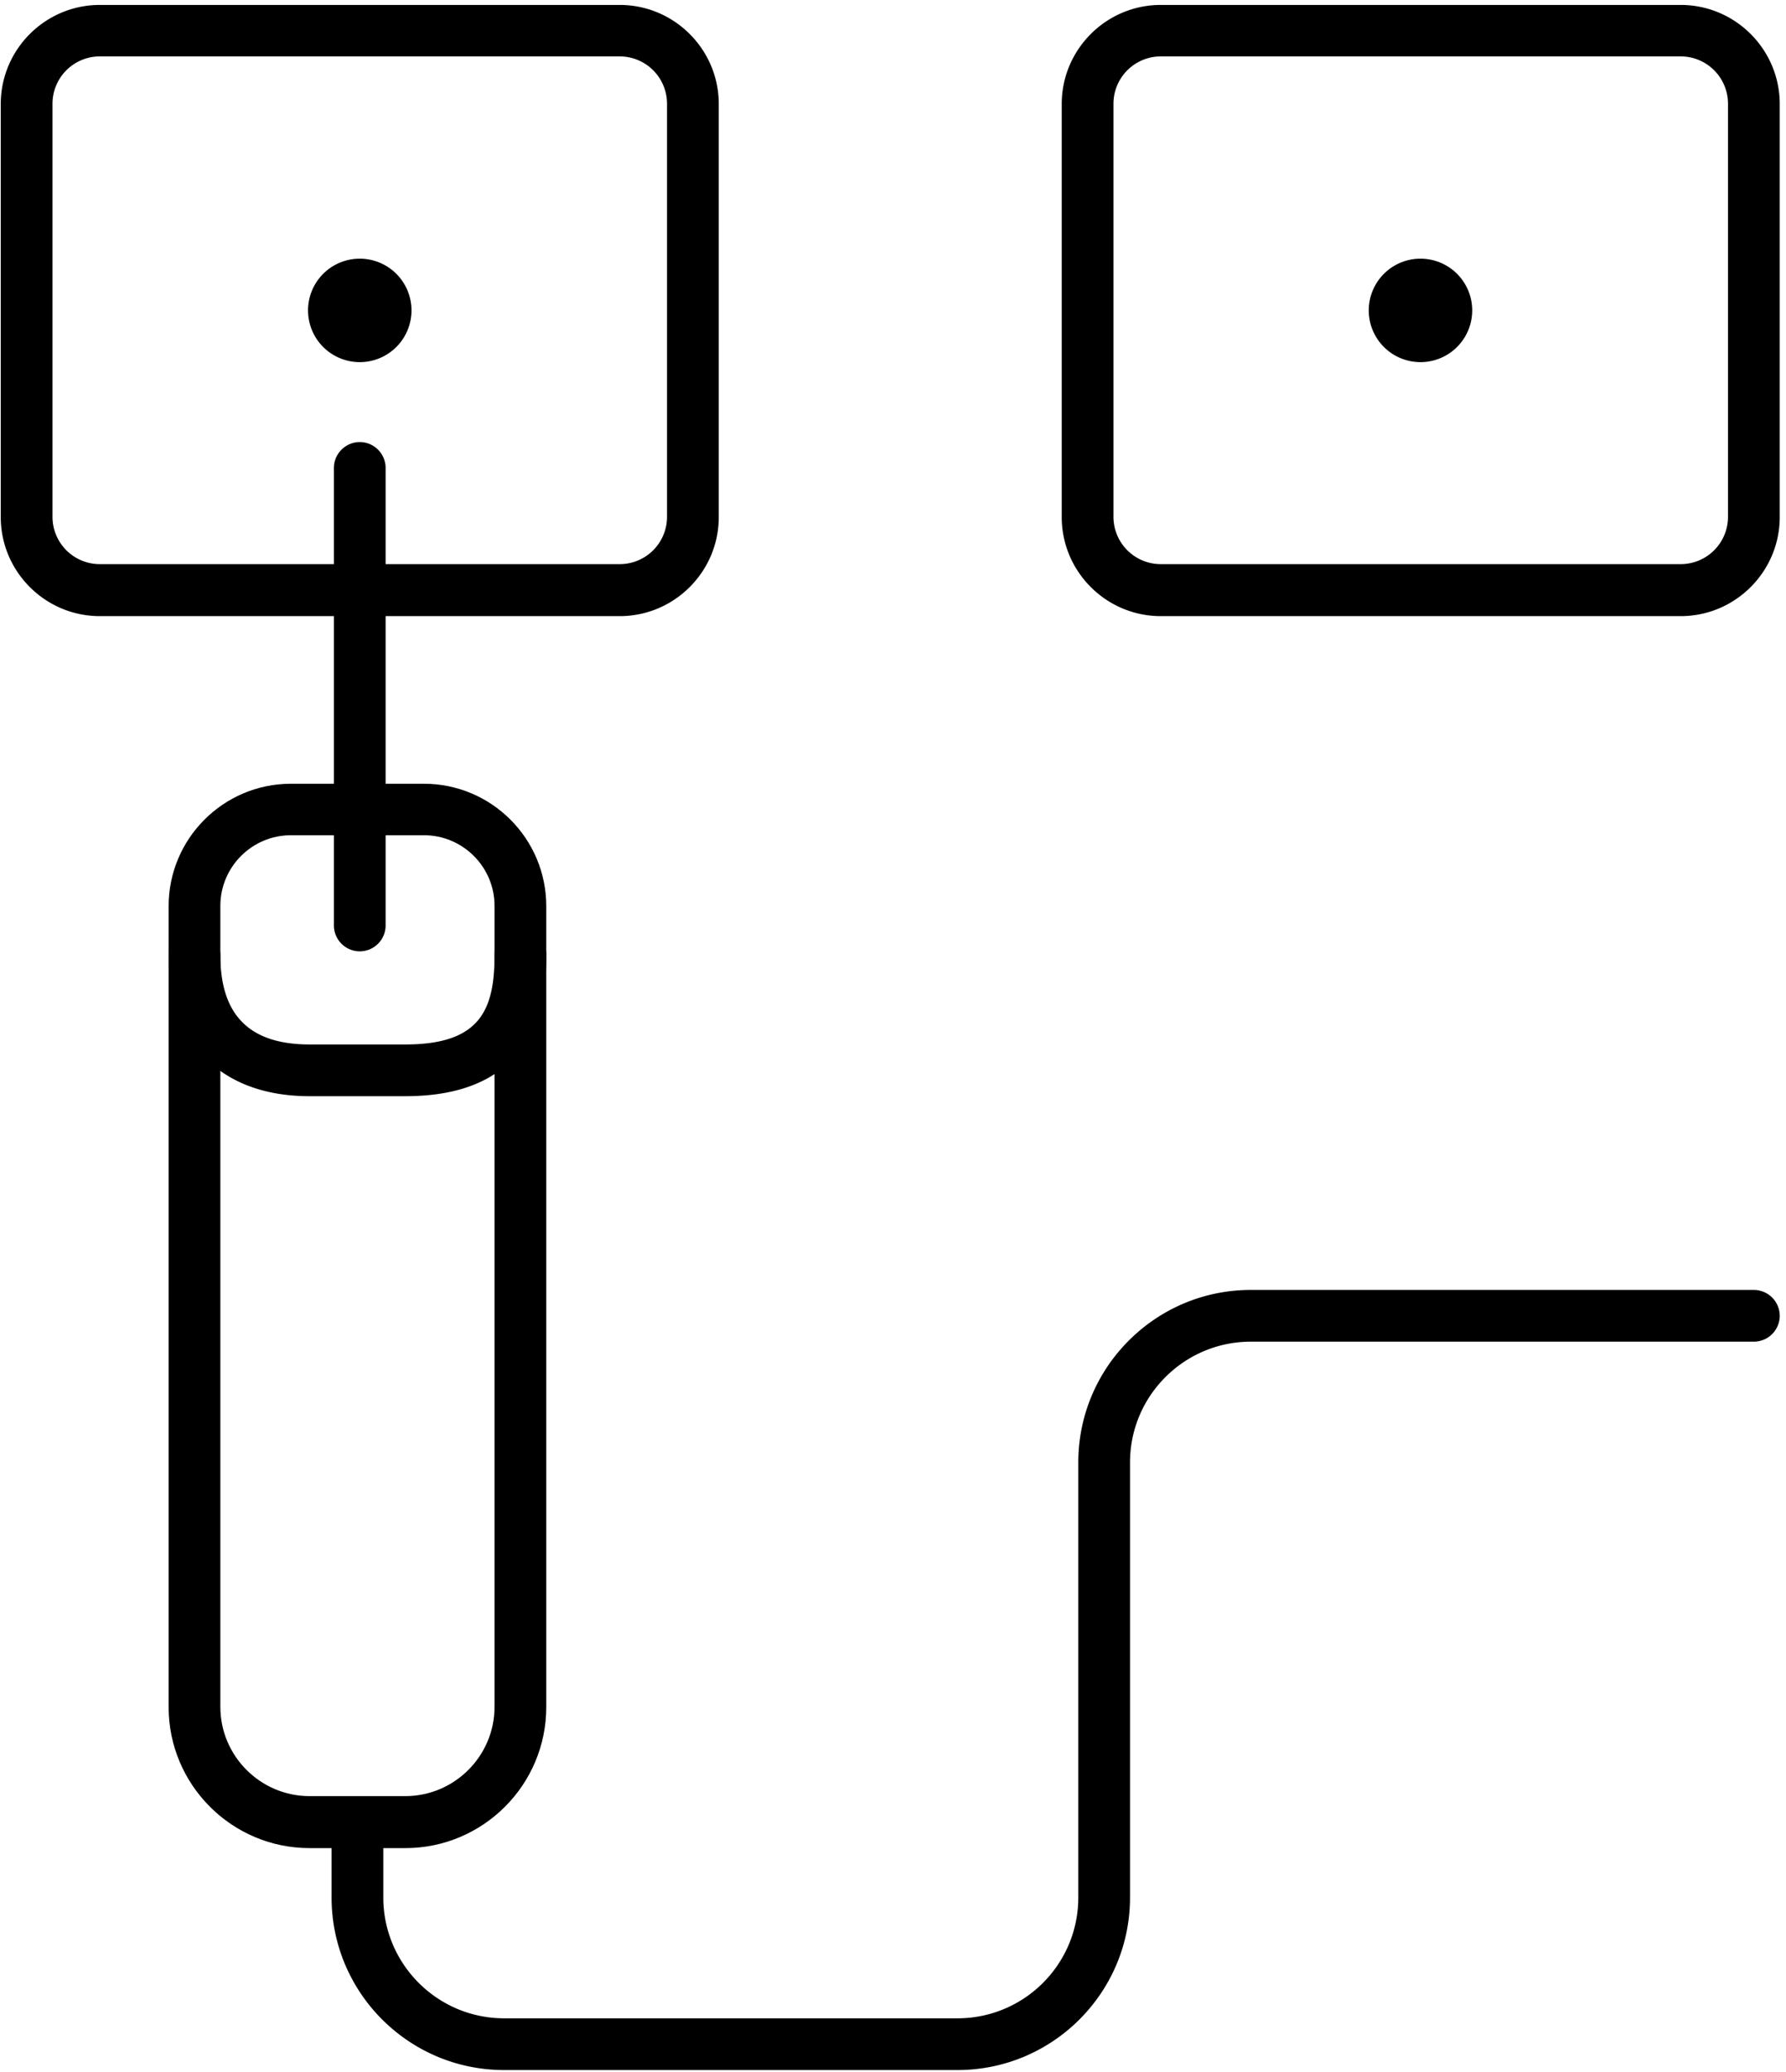
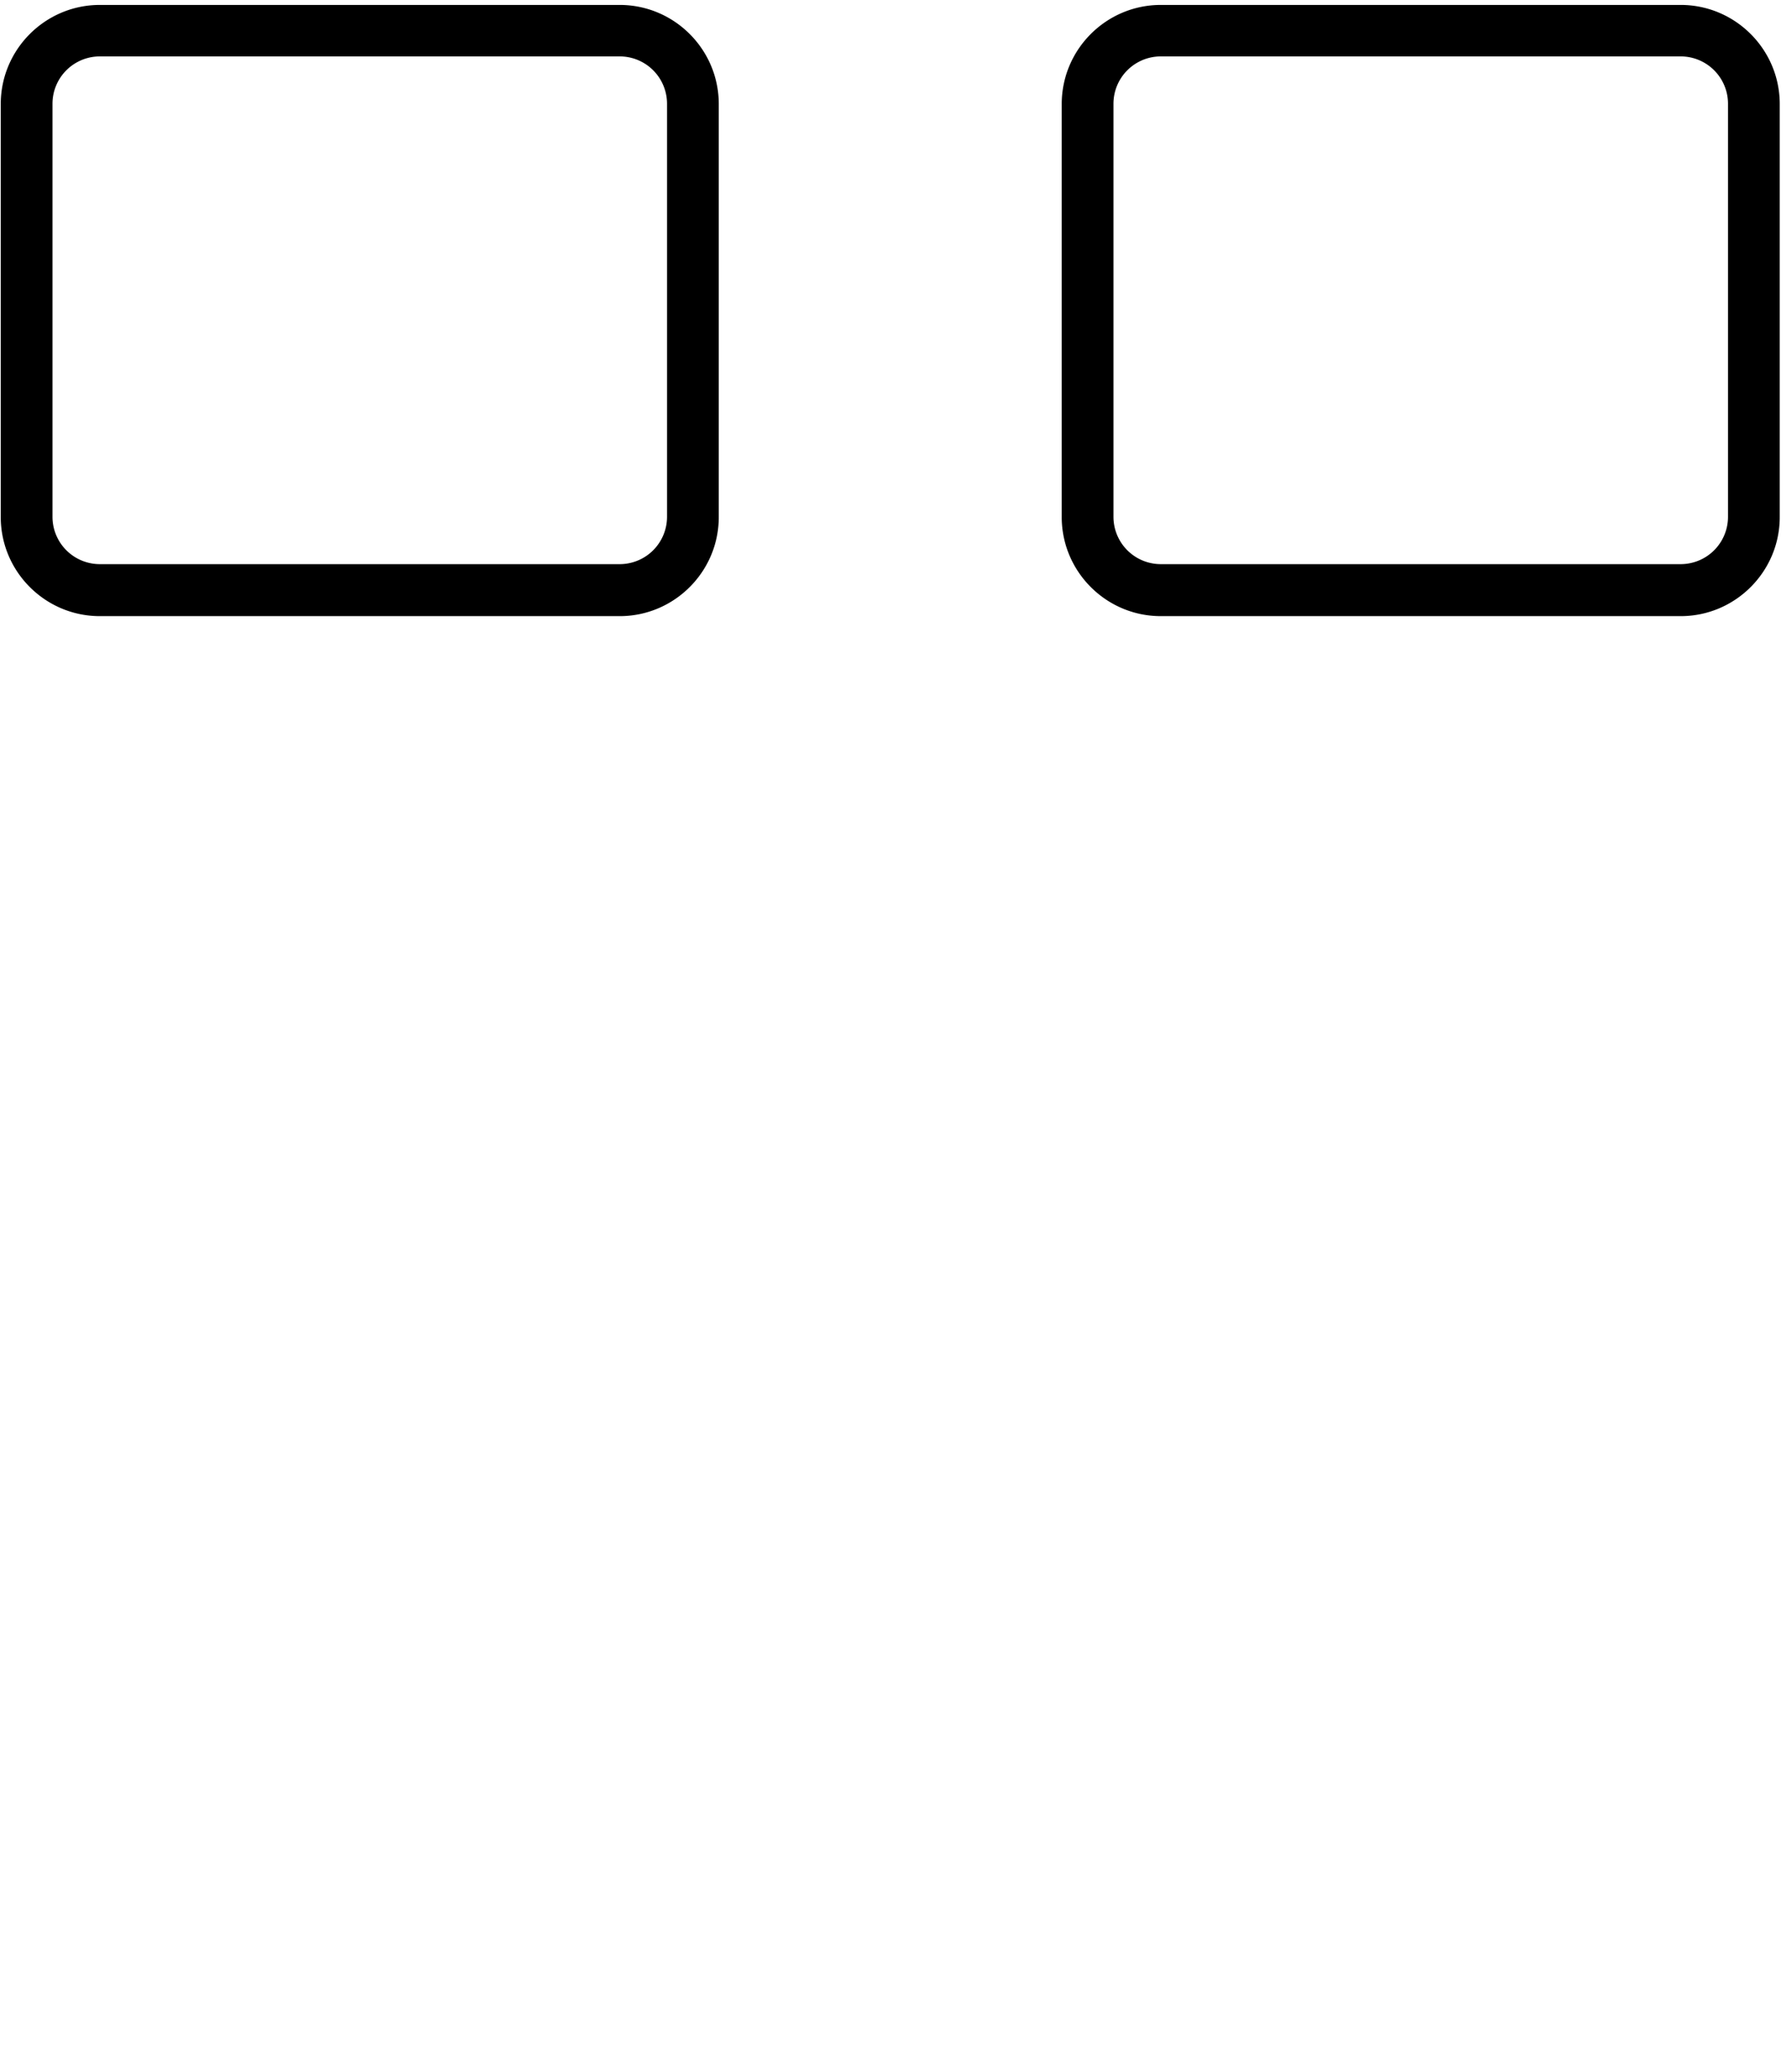
<svg xmlns="http://www.w3.org/2000/svg" fill="none" viewBox="0 0 275 319">
-   <path fill="currentColor" d="M62.405 284.531H47.67c-11.988 0-21.705-9.756-21.705-21.703V139.5c0-10.394 8.443-18.836 18.837-18.836h20.47c10.395 0 18.838 8.442 18.838 18.836v123.328c0 11.987-9.757 21.703-21.705 21.703ZM44.802 128.589c-6.014 0-10.872 4.898-10.872 10.871v123.329c0 7.566 6.173 13.738 13.74 13.738h14.735c7.567 0 13.74-6.172 13.74-13.738V139.46c0-6.013-4.899-10.871-10.873-10.871h-20.47Z" />
-   <path fill="currentColor" d="M62.405 168.768H47.67c-13.58 0-21.705-8.124-21.705-21.703a3.994 3.994 0 0 1 3.982-3.982 3.994 3.994 0 0 1 3.983 3.982c0 9.239 4.5 13.739 13.74 13.739h14.735c11.47 0 13.74-5.257 13.74-13.739a3.994 3.994 0 0 1 3.982-3.982 3.994 3.994 0 0 1 3.983 3.982c0 14.416-7.288 21.703-21.705 21.703Zm85.027 149.931H77.618c-14.655 0-26.563-11.907-26.563-26.562v-11.588a3.994 3.994 0 0 1 3.982-3.982 3.994 3.994 0 0 1 3.983 3.982v11.588c0 10.235 8.323 18.597 18.598 18.597h69.814c10.275 0 18.598-8.323 18.598-18.597v-66.98c0-14.655 11.908-26.561 26.564-26.561h77.46a3.994 3.994 0 0 1 3.982 3.982 3.994 3.994 0 0 1-3.982 3.982h-77.46c-10.235 0-18.599 8.323-18.599 18.597v66.98c0 14.655-11.907 26.562-26.563 26.562Zm71.287-262.945a7.965 7.965 0 1 0-7.965-7.964 7.965 7.965 0 0 0 7.965 7.964Zm-163.324 0a7.965 7.965 0 1 0-7.965-7.964 7.965 7.965 0 0 0 7.965 7.964Z" />
  <path fill="currentColor" d="M95.42 94.859H15.37c-8.403 0-15.253-6.85-15.253-15.252V16.012C.117 7.609 6.967.76 15.37.76h80.05c8.402 0 15.252 6.85 15.252 15.252v63.595c0 8.403-6.85 15.252-15.253 15.252ZM15.37 8.684a7.291 7.291 0 0 0-7.288 7.288v63.595a7.291 7.291 0 0 0 7.288 7.288h80.05a7.291 7.291 0 0 0 7.287-7.288V15.972a7.291 7.291 0 0 0-7.288-7.288H15.37Zm243.412 86.175h-80.048c-8.404 0-15.254-6.85-15.254-15.252V16.012c0-8.403 6.85-15.252 15.254-15.252h80.048c8.404 0 15.253 6.85 15.253 15.252v63.595c0 8.403-6.849 15.252-15.253 15.252ZM178.734 8.684a7.29 7.29 0 0 0-7.288 7.288v63.595a7.29 7.29 0 0 0 7.288 7.288h80.048a7.29 7.29 0 0 0 7.288-7.288V15.972a7.29 7.29 0 0 0-7.288-7.288h-80.048Z" />
-   <path fill="currentColor" d="M55.395 146.468a3.994 3.994 0 0 1-3.983-3.982V72.041a3.994 3.994 0 0 1 3.983-3.982 3.994 3.994 0 0 1 3.982 3.982v70.445a3.994 3.994 0 0 1-3.982 3.982Z" />
</svg>